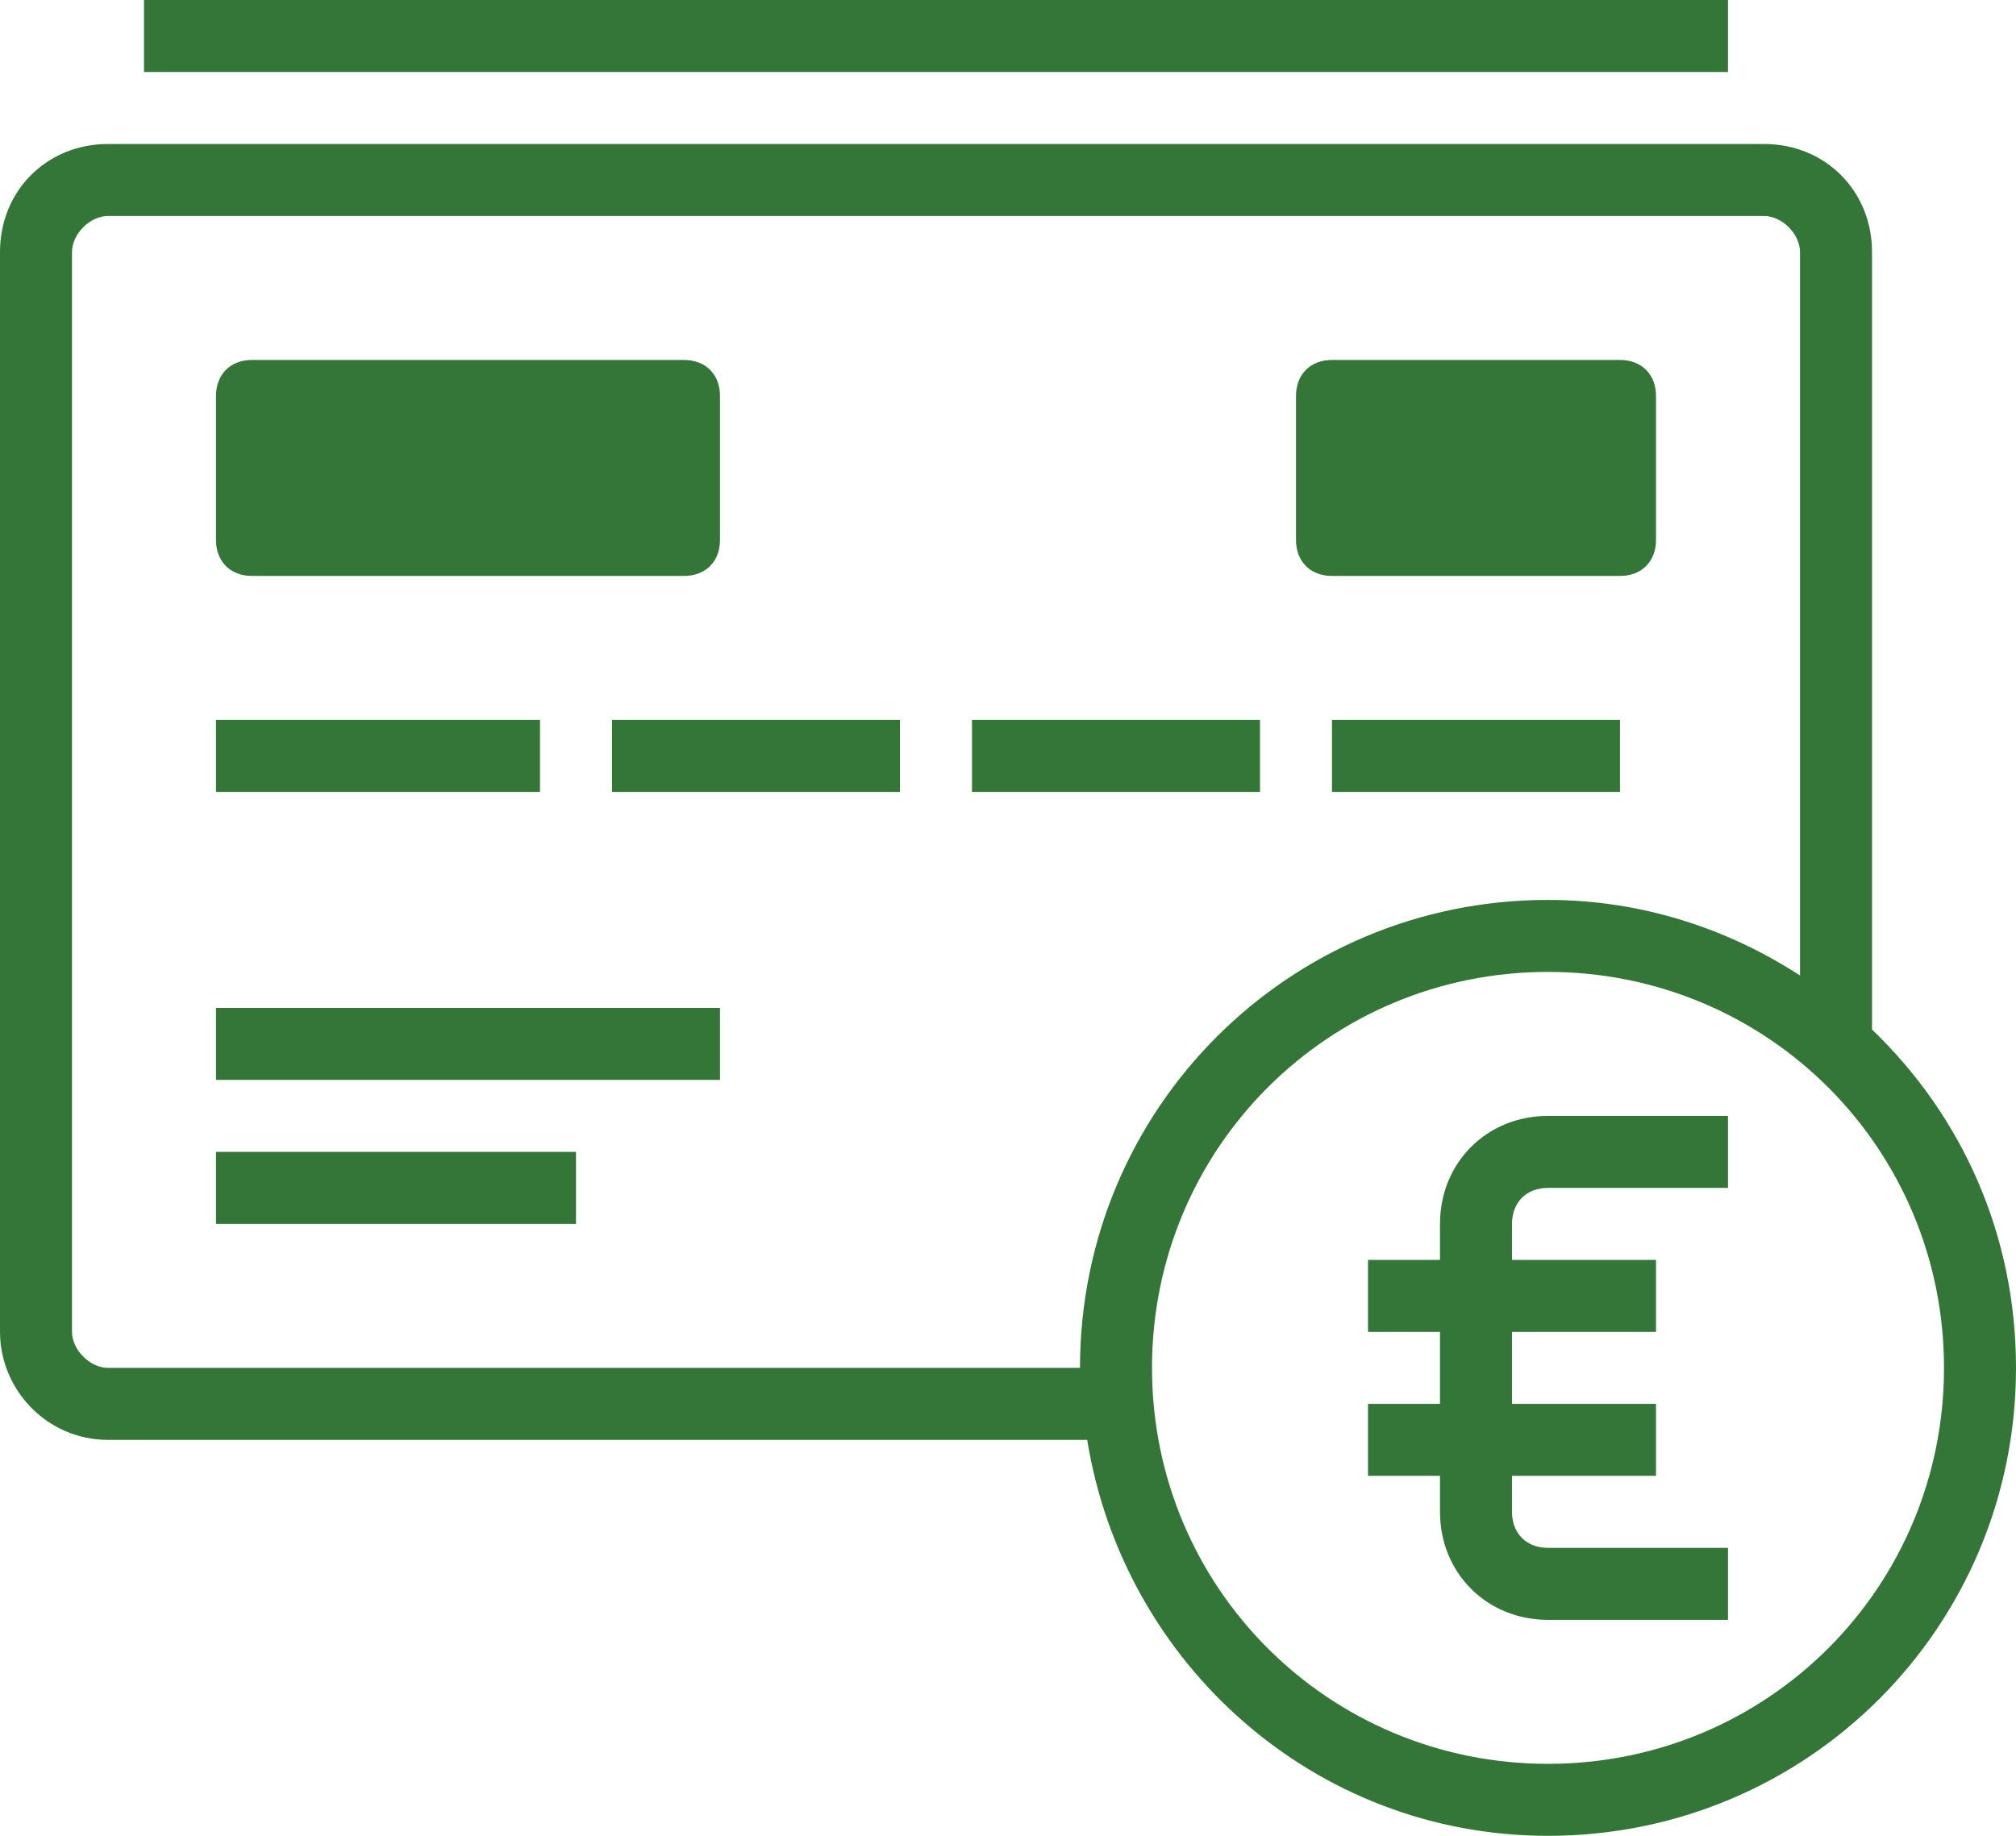
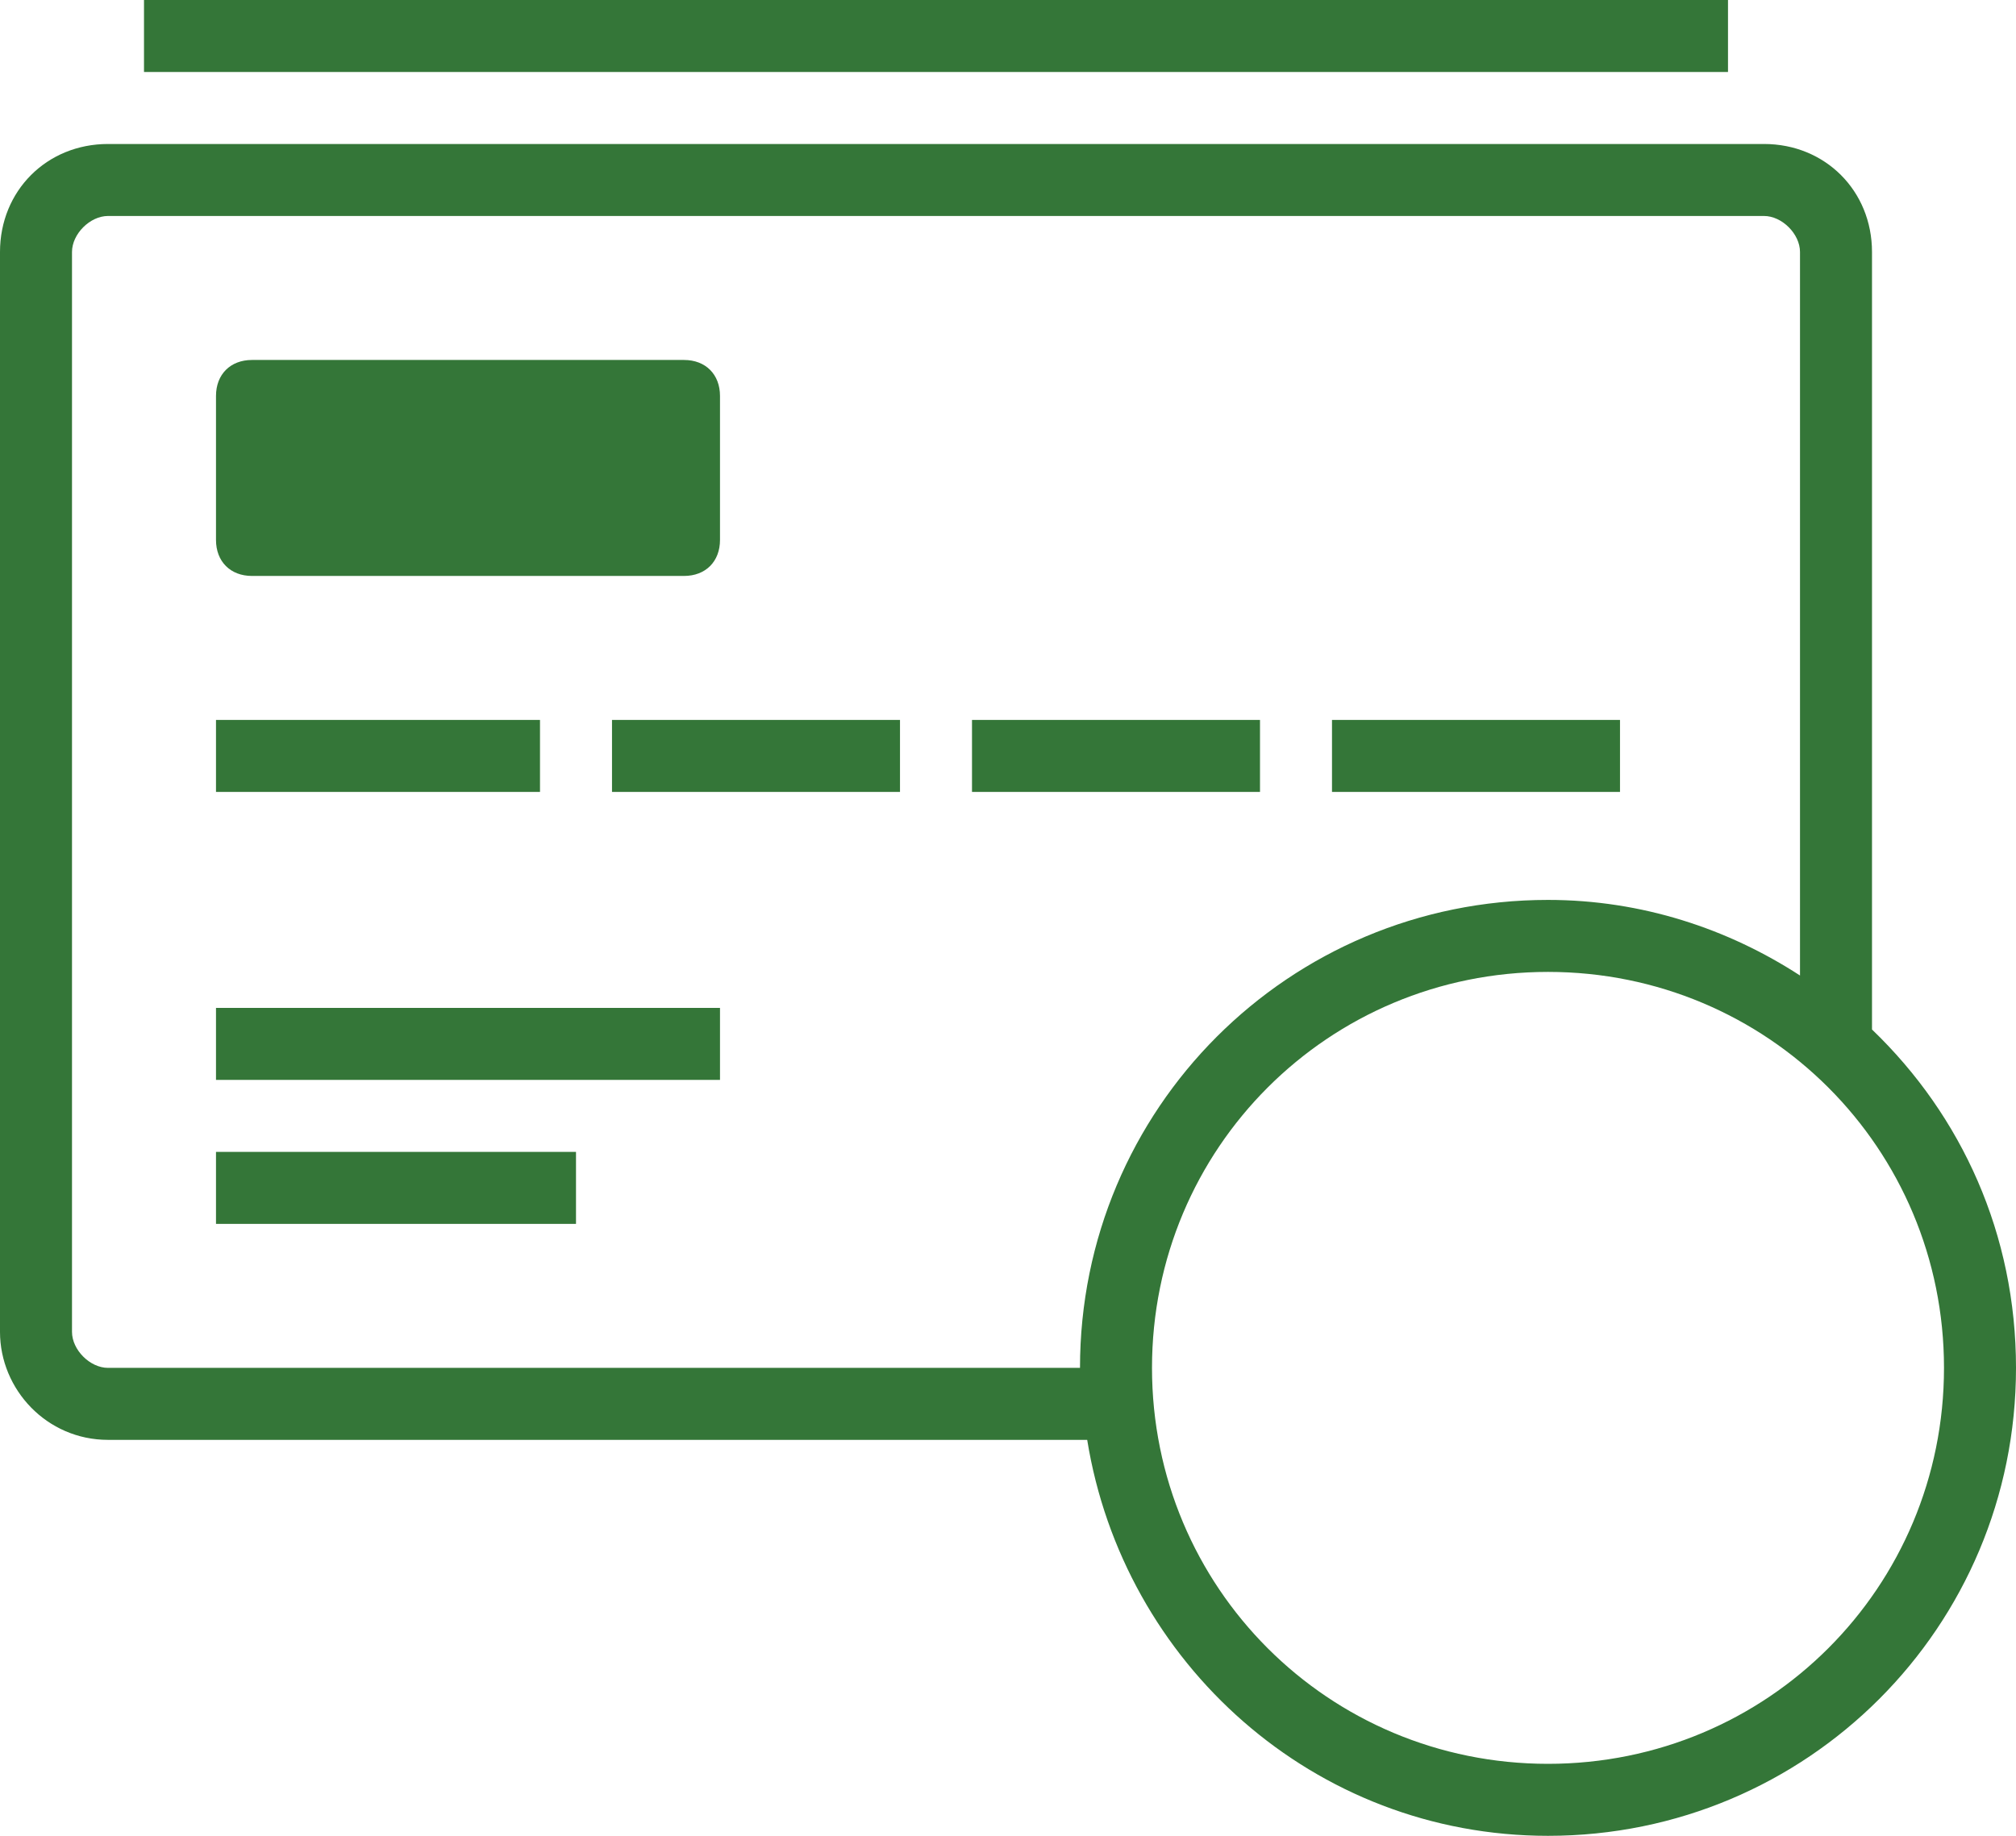
<svg xmlns="http://www.w3.org/2000/svg" width="56" height="51" viewBox="0 0 56 51" fill="none">
  <g id="Group 129">
    <path id="Vector" d="M20 15V11C20 10.4 19.6 10 19 10H7C6.4 10 6 10.4 6 11V15C6 15.6 6.4 16 7 16H19C19.6 16 20 15.6 20 15Z" fill="#347638" />
-     <path id="Vector_2" d="M46 15V11C46 10.4 45.6 10 45 10H37C36.4 10 36 10.4 36 11V15C36 15.6 36.4 16 37 16H45C45.6 16 46 15.6 46 15Z" fill="#347638" />
    <path id="Vector_3" d="M48 0H4V2H48V0Z" fill="#347638" />
-     <path id="Vector_4" d="M15 20H6V22H15V20Z" fill="#347638" />
+     <path id="Vector_4" d="M15 20H6V22H15V20" fill="#347638" />
    <path id="Vector_5" d="M25 20H17V22H25V20Z" fill="#347638" />
    <path id="Vector_6" d="M35 20H27V22H35V20Z" fill="#347638" />
    <path id="Vector_7" d="M45 20H37V22H45V20Z" fill="#347638" />
    <path id="Vector_8" d="M20 28H6V30H20V28Z" fill="#347638" />
    <path id="Vector_9" d="M16 32H6V34H16V32Z" fill="#347638" />
    <path id="Vector_10" d="M52 28.6V7C52 5.3 50.7 4 49 4H3C1.3 4 0 5.3 0 7V37C0 38.6 1.3 40 3 40H30.2C31.2 46.2 36.5 51 43 51C50.2 51 56 45.2 56 38C56 34.3 54.5 31 52 28.6ZM30 38H3C2.5 38 2 37.5 2 37V7C2 6.5 2.5 6 3 6H49C49.5 6 50 6.5 50 7V27.1C48 25.8 45.6 25 43 25C35.8 25 30 30.8 30 38ZM43 49C36.9 49 32 44.1 32 38C32 31.9 36.9 27 43 27C49.1 27 54 31.9 54 38C54 44.1 49.1 49 43 49Z" fill="#347638" />
-     <path id="Vector_11" d="M43 33H48V31H43C41.3 31 40 32.3 40 34V35H38V37H40V39H38V41H40V42C40 43.7 41.3 45 43 45H48V43H43C42.4 43 42 42.6 42 42V41H46V39H42V37H46V35H42V34C42 33.4 42.4 33 43 33Z" fill="#347638" />
  </g>
</svg>